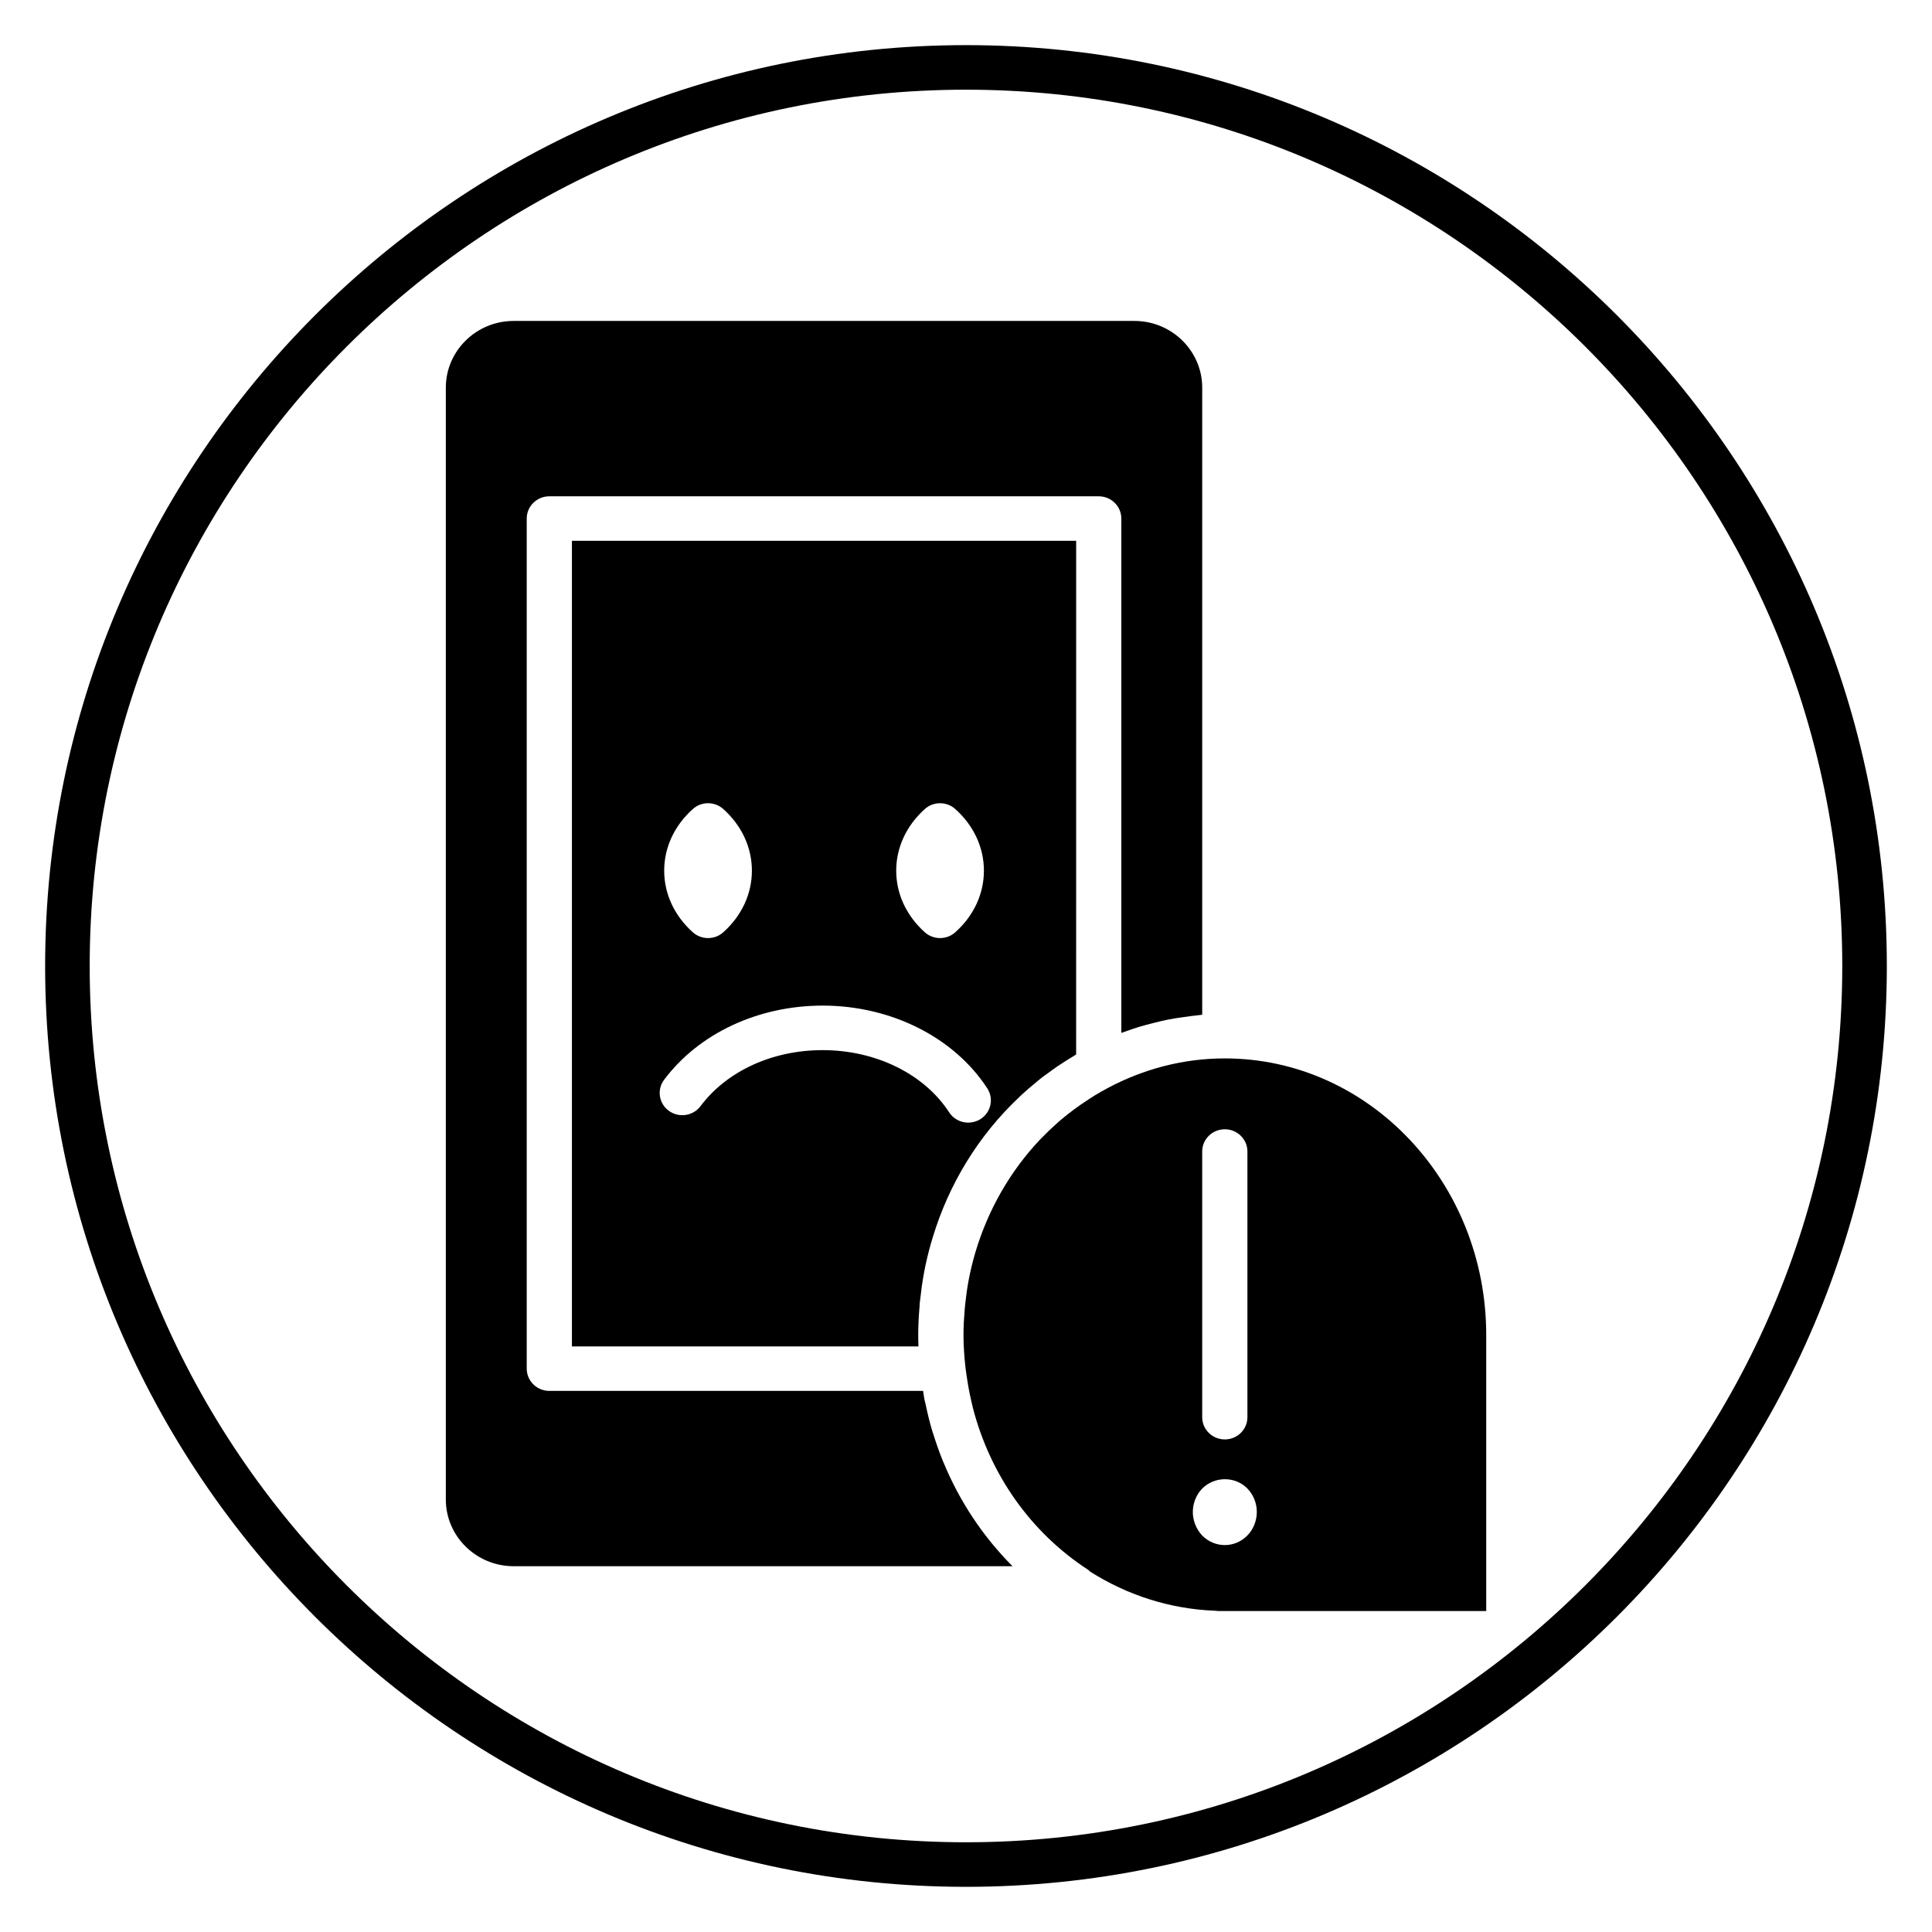
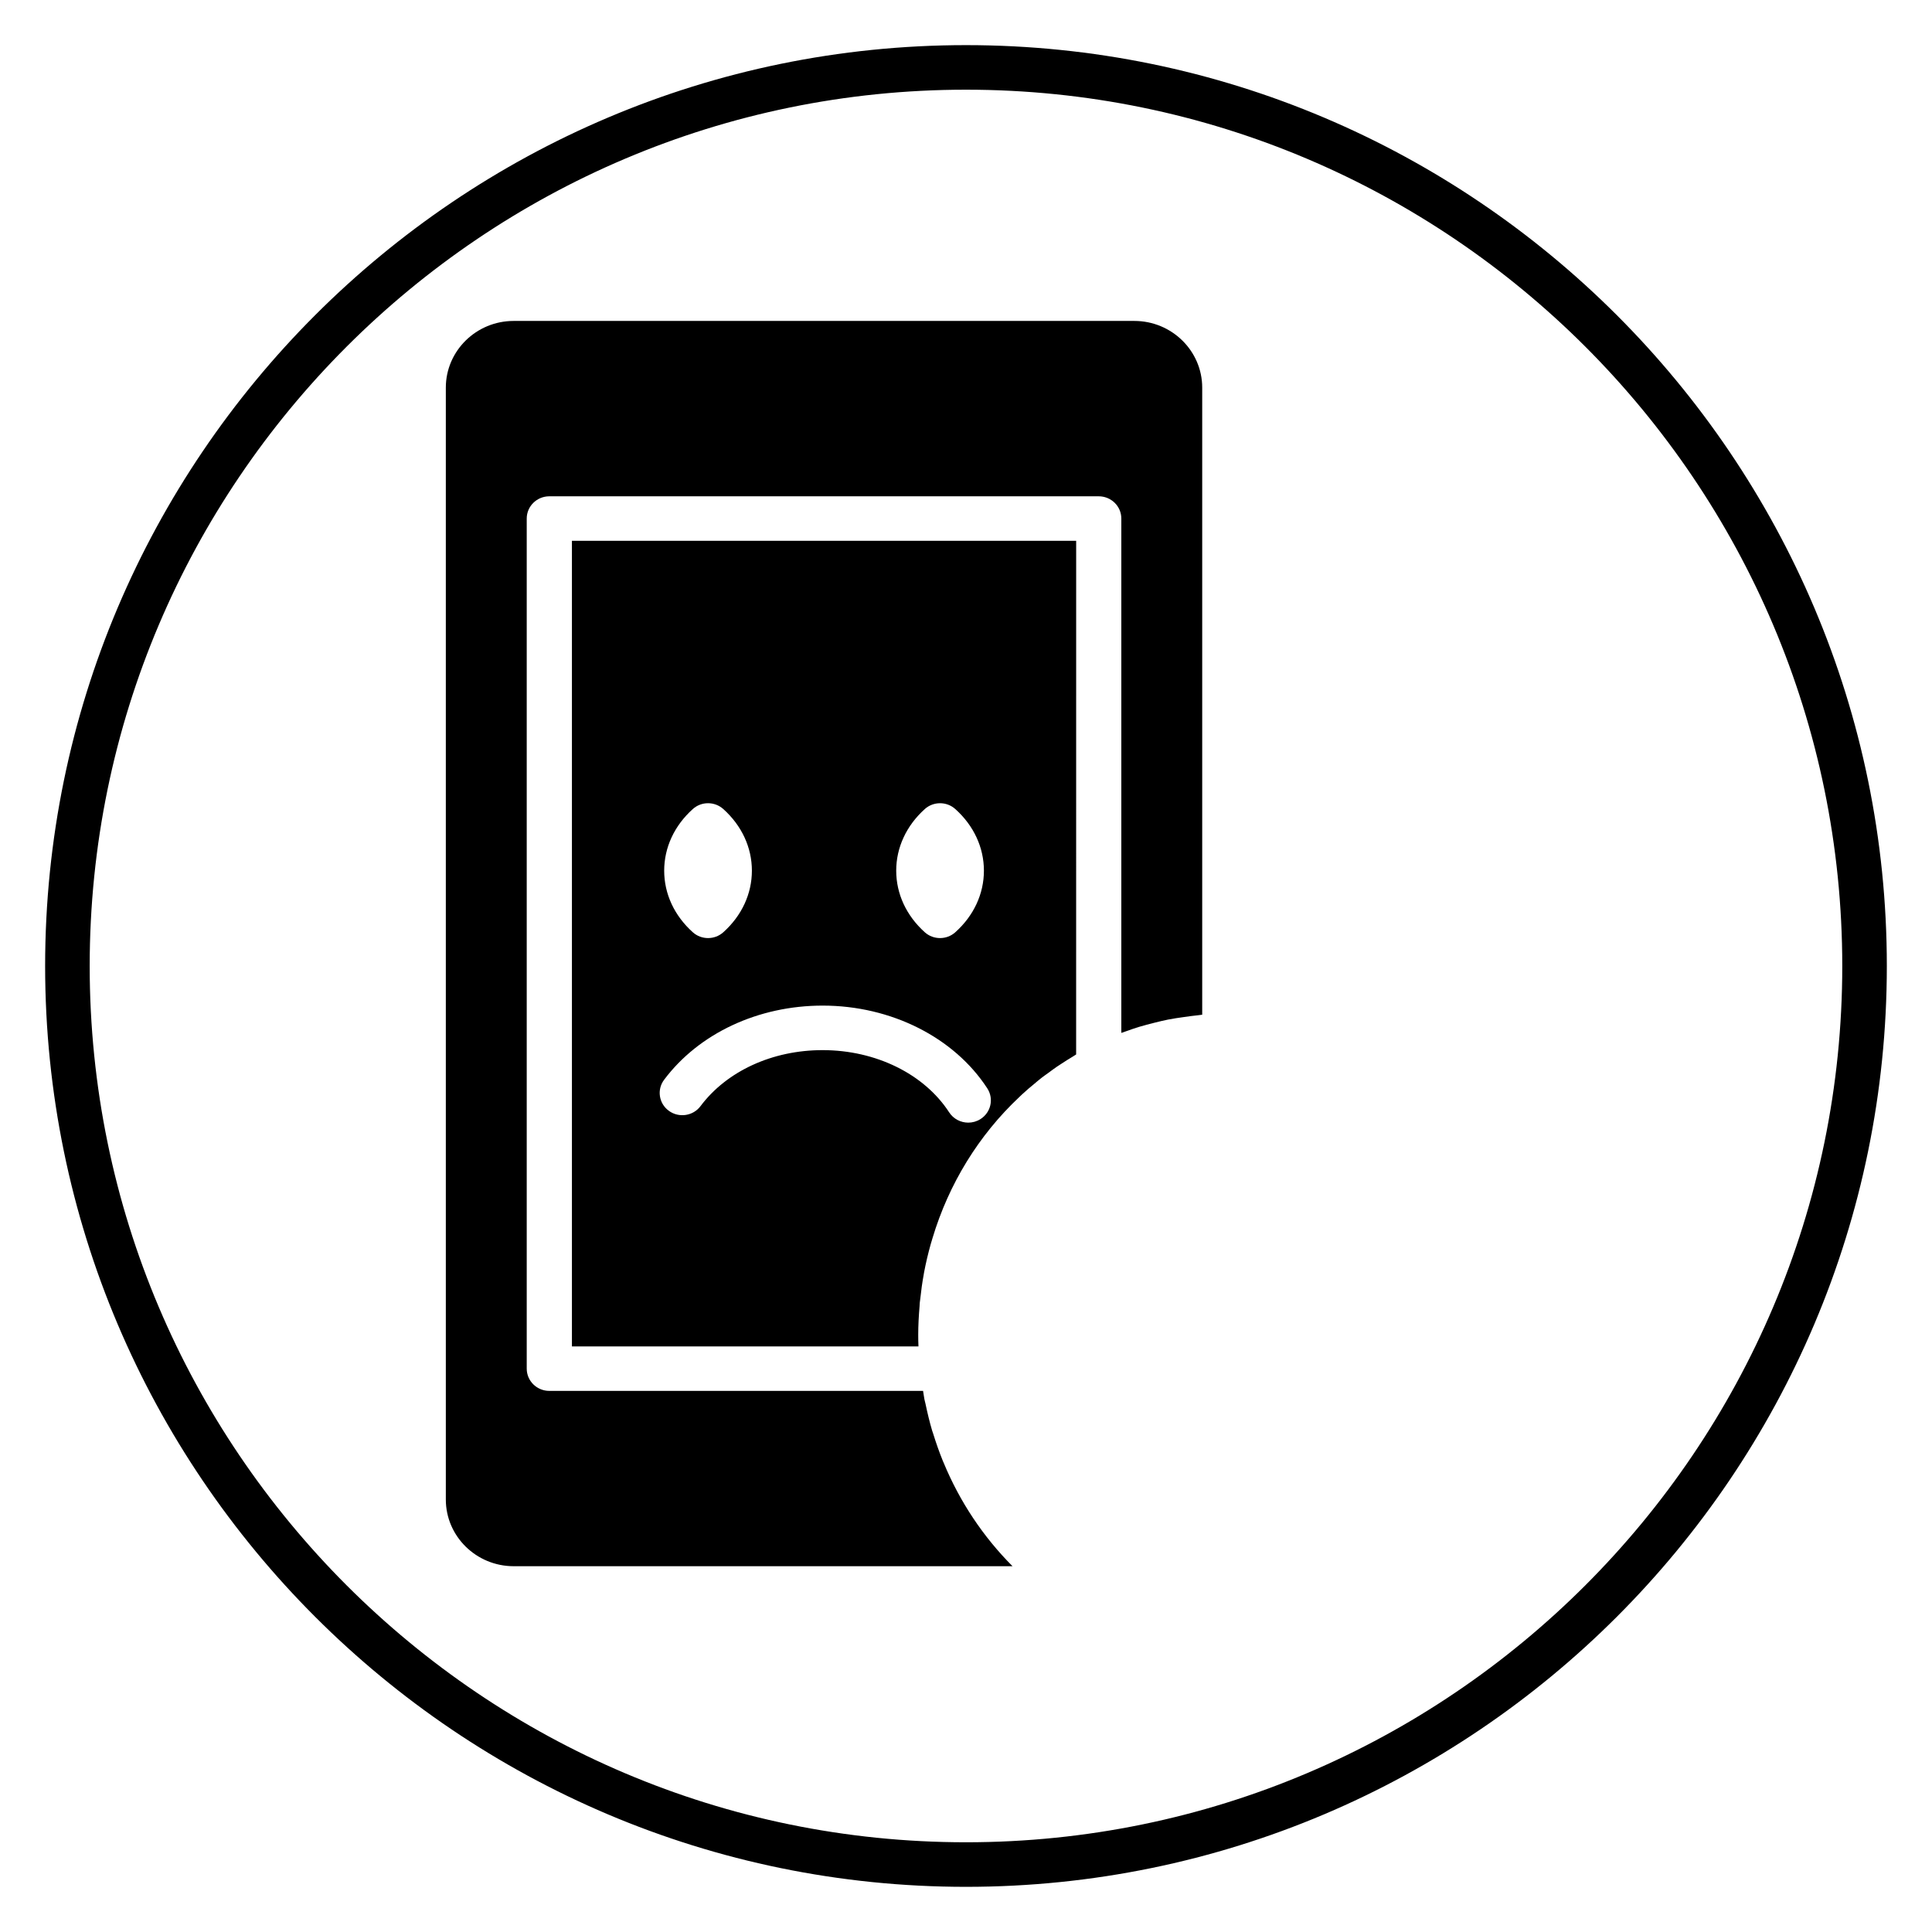
<svg xmlns="http://www.w3.org/2000/svg" fill="#000000" width="800px" height="800px" version="1.1" viewBox="144 144 512 512">
  <g>
    <path d="m400 644.03c-134.56 0-244.04-109.47-244.04-244.03 0-134.57 109.48-244.04 244.04-244.04 134.55 0 244.03 109.47 244.03 244.03 0 134.57-109.48 244.04-244.03 244.04zm0-476.26c-128.05 0-232.23 104.17-232.23 232.23 0 128.05 104.17 232.22 232.23 232.22 128.05 0 232.22-104.17 232.22-232.22 0-128.05-104.17-232.23-232.22-232.23z" />
-     <path d="m468.59 424.49c-11.125 0-21.602 2.852-30.922 7.793-1.266 0.668-2.504 1.379-3.715 2.117-0.457 0.277-0.898 0.574-1.348 0.867-1.395 0.898-2.754 1.836-4.07 2.816-1.164 0.883-2.32 1.762-3.434 2.715-0.473 0.402-0.914 0.82-1.371 1.227-1.266 1.141-2.504 2.312-3.684 3.543-0.195 0.203-0.402 0.41-0.598 0.613-7.684 8.188-13.547 18.277-16.91 29.535-0.039 0.125-0.078 0.25-0.117 0.387-0.645 2.219-1.203 4.481-1.652 6.785-0.023 0.117-0.039 0.234-0.062 0.355-0.387 2.008-0.66 4.062-0.891 6.125-0.055 0.543-0.117 1.078-0.156 1.621-0.188 2.211-0.324 4.449-0.324 6.715 0 2.922 0.203 5.801 0.52 8.652 0.086 0.77 0.211 1.52 0.316 2.281 0.316 2.203 0.707 4.383 1.203 6.535 0.148 0.645 0.293 1.301 0.457 1.945 4.566 17.641 15.273 32.984 30.582 42.934 0.195 0.125 0.332 0.316 0.512 0.465 9.723 6.148 20.996 9.895 33.156 10.352 0.242 0.008 0.488 0.031 0.723 0.07h71.062v-73.156c-0.02-40.441-31.09-73.293-69.277-73.293zm-5.996 24.672c0-3.258 2.684-5.894 5.992-5.894 3.305 0 5.992 2.637 5.992 5.894v70.406c0 3.258-2.684 5.894-5.992 5.894-3.305 0-5.992-2.637-5.992-5.894zm12.027 101.7c-1.613 1.668-3.754 2.598-6.031 2.598-2.234 0-4.359-0.891-5.984-2.512-1.629-1.754-2.496-4-2.496-6.25 0-2.305 0.891-4.551 2.441-6.164 3.281-3.352 8.777-3.363 12.012-0.07 1.621 1.684 2.504 3.891 2.504 6.227-0.004 2.312-0.895 4.566-2.445 6.172z" />
    <path d="m387.75 489.22c0.031-0.355 0.094-0.691 0.133-1.039 0.227-2.164 0.527-4.312 0.914-6.43 0.031-0.172 0.055-0.348 0.086-0.52 0.48-2.551 1.078-5.055 1.77-7.527 0.039-0.148 0.086-0.293 0.133-0.441 0.047-0.156 0.094-0.316 0.141-0.473 0.062-0.211 0.125-0.426 0.188-0.637 4.32-14.406 12.242-27.309 23.027-37.438 0.227-0.219 0.457-0.441 0.691-0.66 0.566-0.52 1.141-1.031 1.723-1.543 0.434-0.379 0.883-0.73 1.316-1.094 0.723-0.605 1.434-1.227 2.18-1.801 0.582-0.457 1.195-0.867 1.785-1.301 0.762-0.566 1.52-1.125 2.297-1.66 0.332-0.227 0.668-0.441 1.008-0.66 1.039-0.691 2.094-1.348 3.164-1.992 0.301-0.18 0.582-0.387 0.883-0.559l0.008-136.12h-133.63v213.49h91.836c-0.047-1.055-0.062-2.086-0.062-3.094 0-2.512 0.141-4.992 0.348-7.453 0.031-0.348 0.031-0.695 0.062-1.043zm1.336-130.82c2.289-2.047 5.793-2.055 8.078 0.008 4.887 4.375 7.582 10.188 7.582 16.328s-2.691 11.941-7.582 16.32c-1.141 1.031-2.59 1.543-4.039 1.543s-2.898-0.512-4.039-1.535c-4.887-4.383-7.582-10.188-7.582-16.328 0.004-6.148 2.703-11.941 7.582-16.336zm-61.488 0.008c2.281-2.062 5.785-2.062 8.078-0.008 4.887 4.383 7.582 10.188 7.582 16.336 0 6.141-2.691 11.941-7.582 16.328-1.141 1.023-2.59 1.535-4.039 1.535s-2.898-0.512-4.039-1.543c-4.887-4.375-7.582-10.18-7.582-16.32 0.004-6.141 2.695-11.941 7.582-16.328zm2.047 78.727c-1.961 2.621-5.707 3.188-8.383 1.25-2.66-1.93-3.234-5.621-1.266-8.234 9.219-12.305 24.93-19.656 42.027-19.656 18.113 0 34.824 8.406 43.625 21.938 1.777 2.746 0.969 6.391-1.828 8.148-1 0.629-2.117 0.93-3.219 0.93-1.977 0-3.914-0.961-5.055-2.715-6.613-10.188-19.461-16.5-33.527-16.5-13.301-0.012-25.406 5.547-32.375 14.84z" />
    <path d="m394.05 531.58c-0.055-0.125-0.117-0.25-0.172-0.387-0.953-2.348-1.801-4.746-2.559-7.203-0.086-0.285-0.195-0.551-0.285-0.836-0.684-2.312-1.25-4.676-1.754-7.07-0.086-0.41-0.203-0.812-0.293-1.219-0.141-0.746-0.234-1.512-0.363-2.266l-99.043 0.004c-3.305 0-5.992-2.637-5.992-5.894v-225.29c0-3.258 2.684-5.894 5.992-5.894h145.59c3.305 0 5.992 2.637 5.992 5.894v136.31c0.395-0.148 0.805-0.262 1.195-0.41 1.156-0.418 2.305-0.82 3.481-1.18 1.34-0.41 2.691-0.754 4.062-1.094 1.195-0.301 2.387-0.59 3.598-0.836 1.395-0.277 2.801-0.48 4.219-0.676 1.227-0.172 2.457-0.355 3.707-0.473 0.395-0.039 0.781-0.117 1.172-0.148v-166.18c0-9.754-8.07-17.68-17.98-17.68h-164.49c-9.918 0-17.98 7.934-17.98 17.68v294.65c0 9.754 8.07 17.68 17.98 17.68h132.2c-7.723-7.742-13.977-17.047-18.281-27.488z" />
  </g>
</svg>